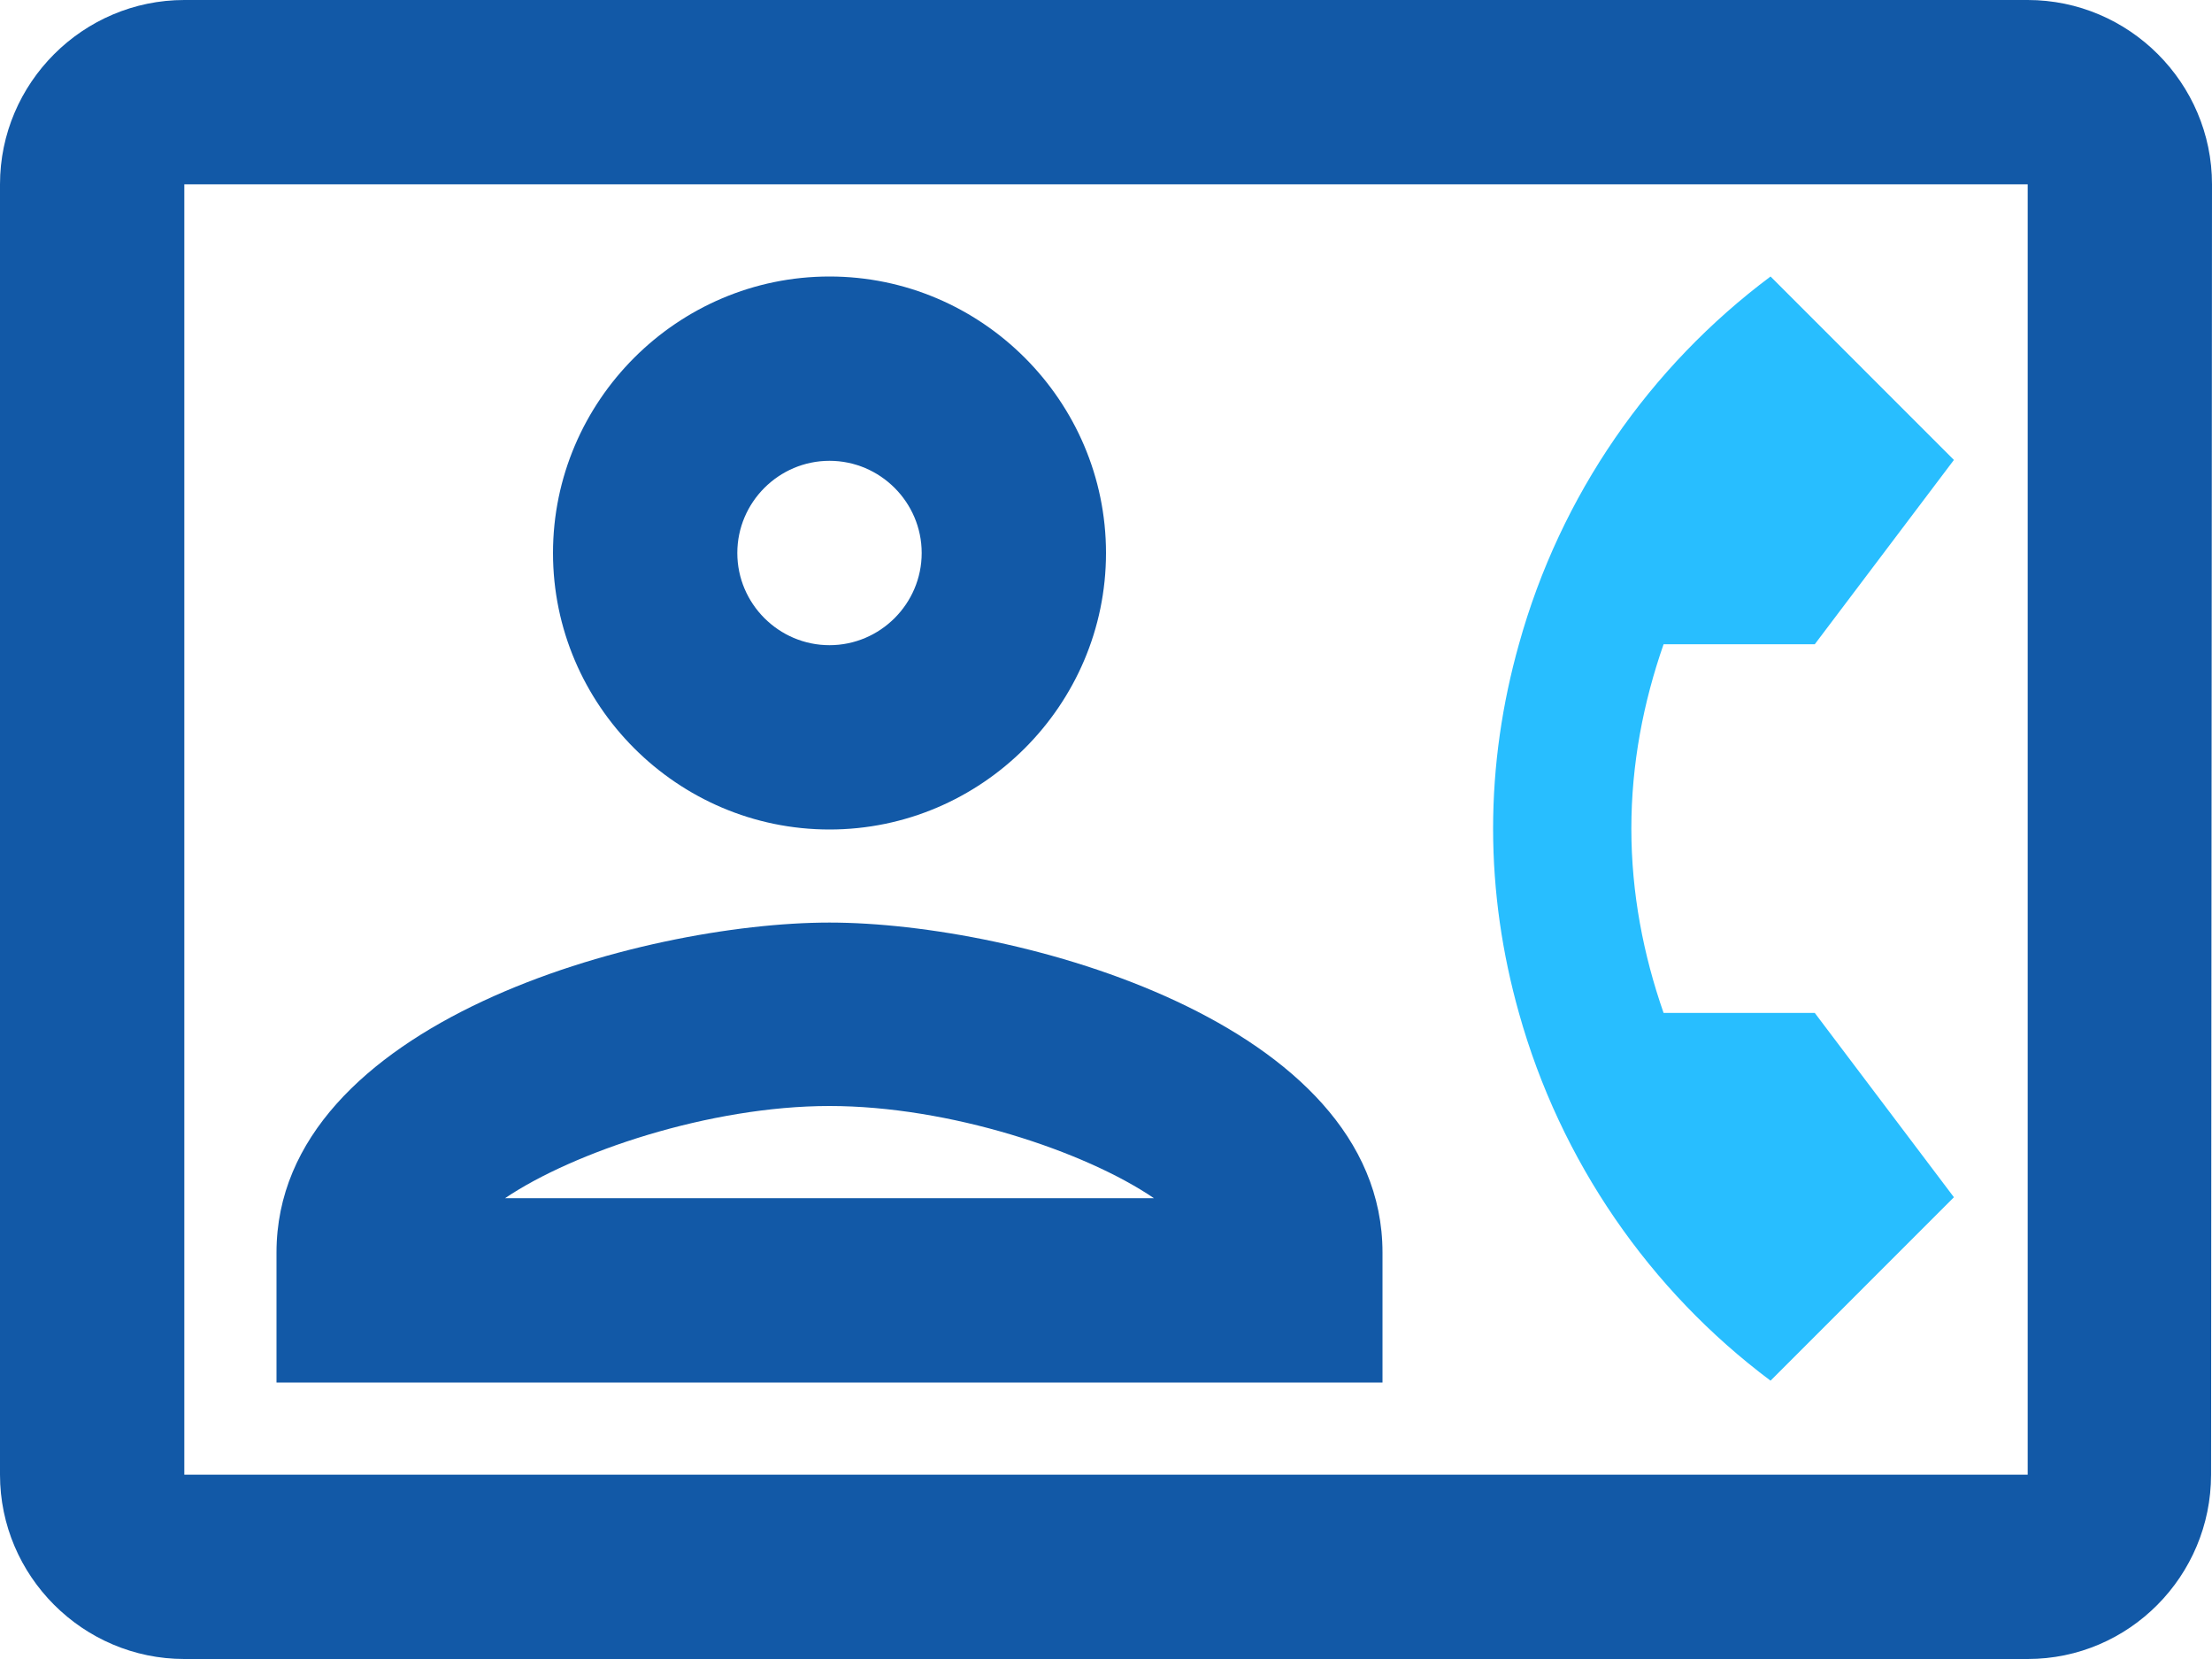
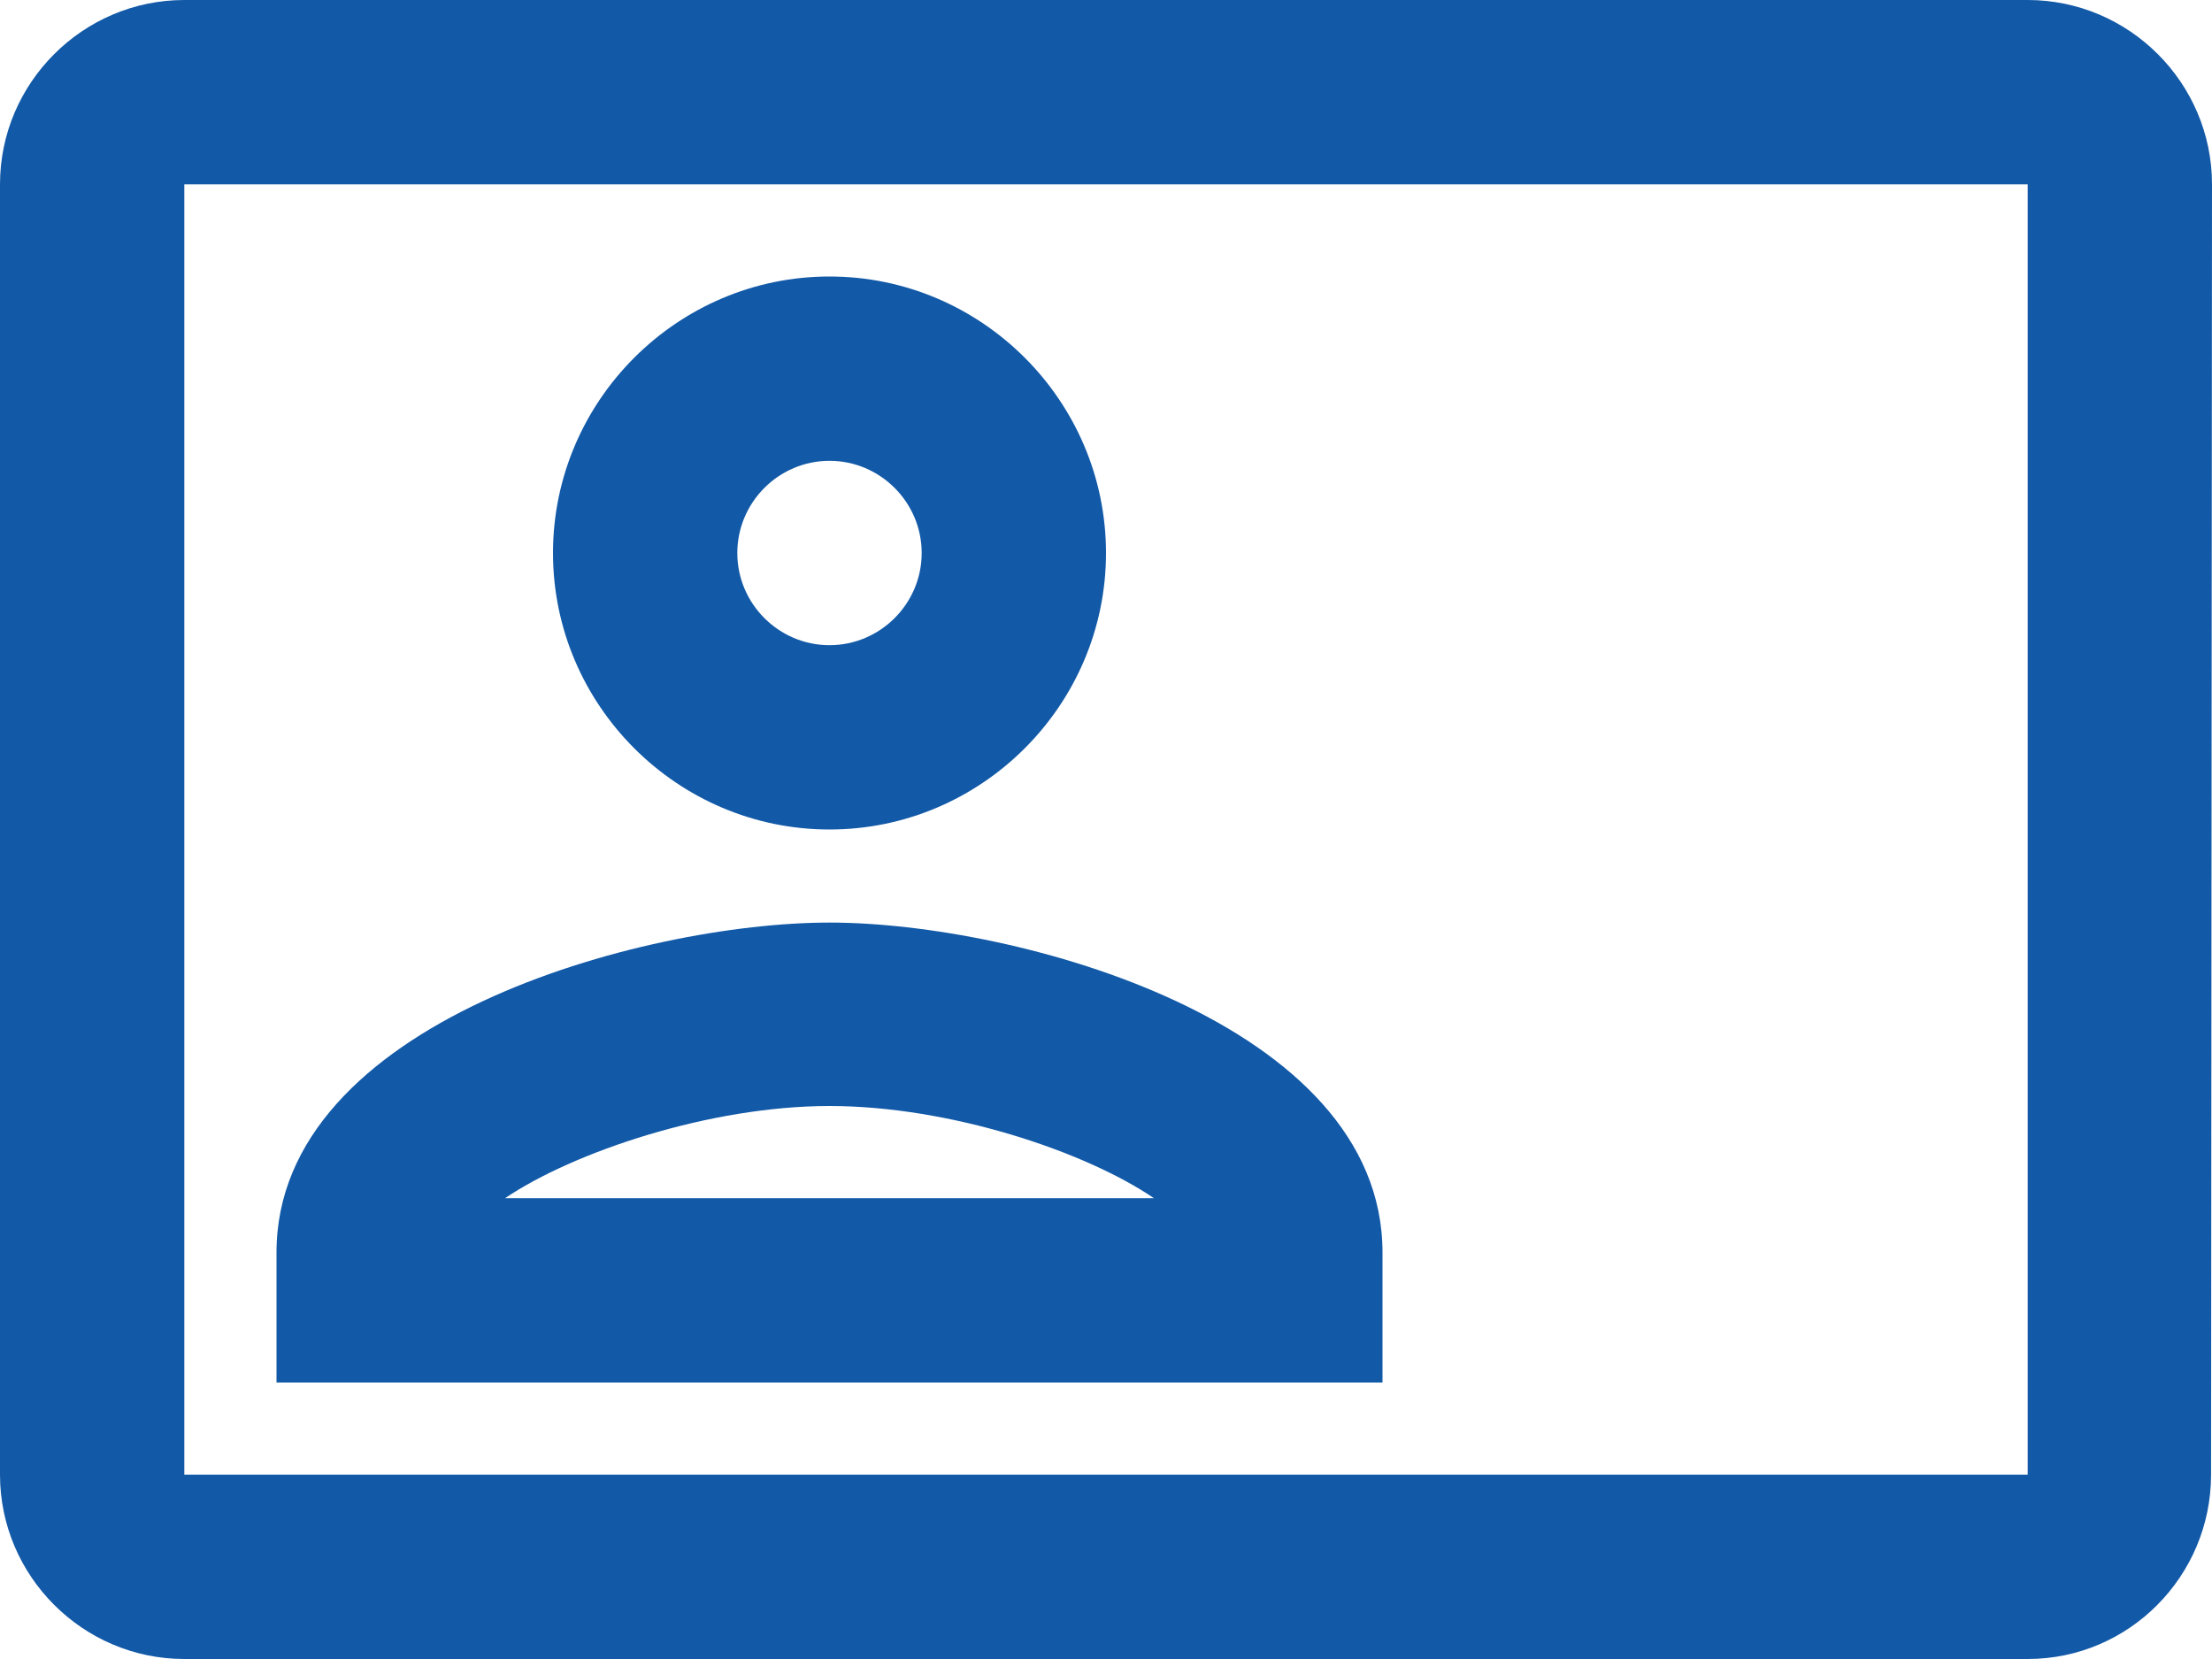
<svg xmlns="http://www.w3.org/2000/svg" width="40" height="30" viewBox="0 0 40 30" fill="none">
  <path d="M36.667 0H3.333C1.5 0 0 1.5 0 3.333V26.667C0 28.5 1.5 30 3.333 30H36.667C38.5 30 39.983 28.5 39.983 26.667L40 3.333C40 1.5 38.5 0 36.667 0ZM36.667 26.667H3.333V3.333H36.667V26.667ZM15 15C17.75 15 20 12.75 20 10C20 7.25 17.75 5 15 5C12.25 5 10 7.25 10 10C10 12.75 12.25 15 15 15ZM15 8.333C15.917 8.333 16.667 9.083 16.667 10C16.667 10.917 15.917 11.667 15 11.667C14.083 11.667 13.333 10.917 13.333 10C13.333 9.083 14.083 8.333 15 8.333ZM25 22.65C25 18.483 18.383 16.683 15 16.683C11.617 16.683 5 18.483 5 22.65V25H25V22.65ZM9.133 21.667C10.367 20.833 12.833 20 15 20C17.167 20 19.617 20.817 20.867 21.667H9.133Z" fill="#1259A7" />
-   <path d="M32.017 24.967L35.333 21.65L32.817 18.317H30.083C29.717 17.267 29.5 16.15 29.5 14.983C29.5 13.817 29.717 12.7 30.083 11.65H32.817L35.333 8.317L32.017 5C29.833 6.633 28.217 8.95 27.467 11.65C27.167 12.717 27 13.833 27 14.983C27 16.133 27.167 17.25 27.467 18.317C28.217 21 29.833 23.333 32.017 24.967Z" fill="#28BEFF" />
</svg>